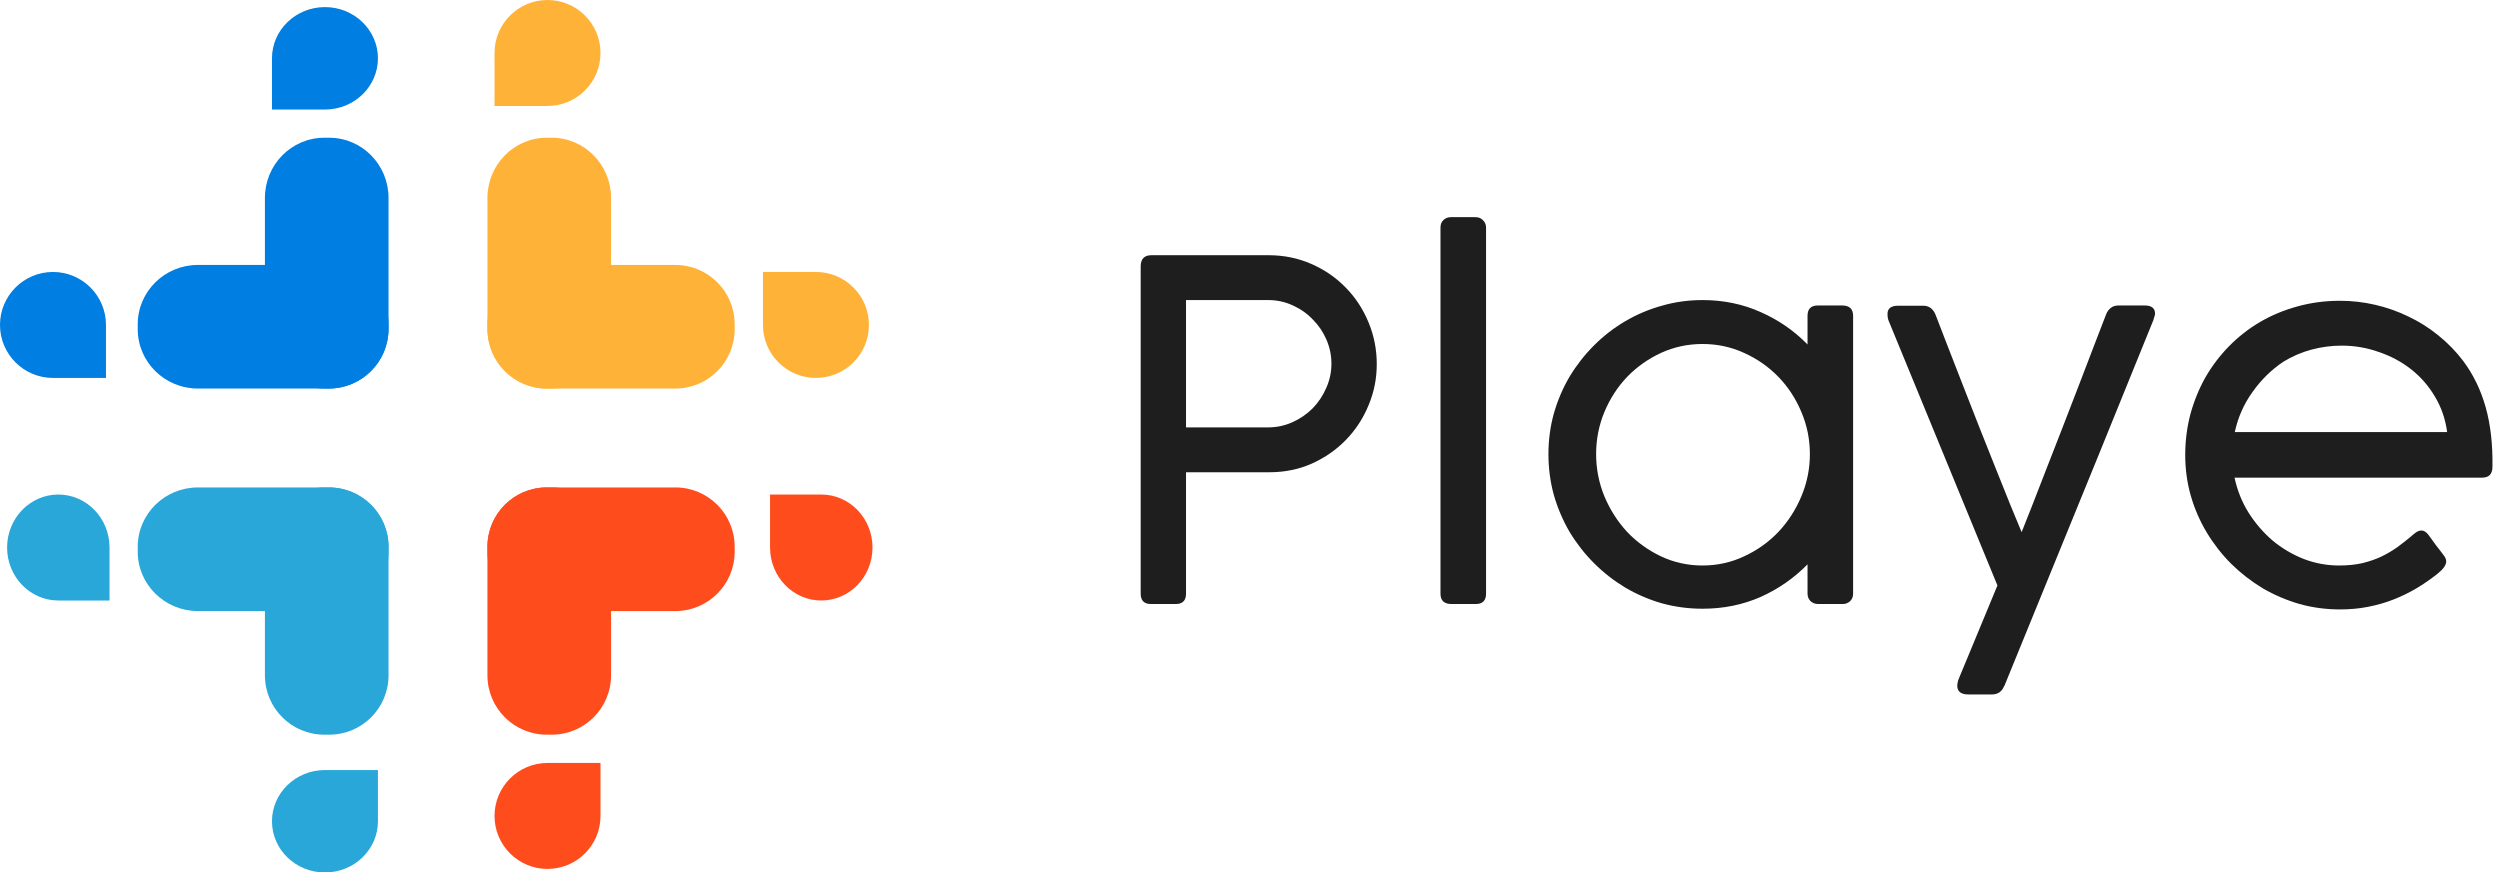
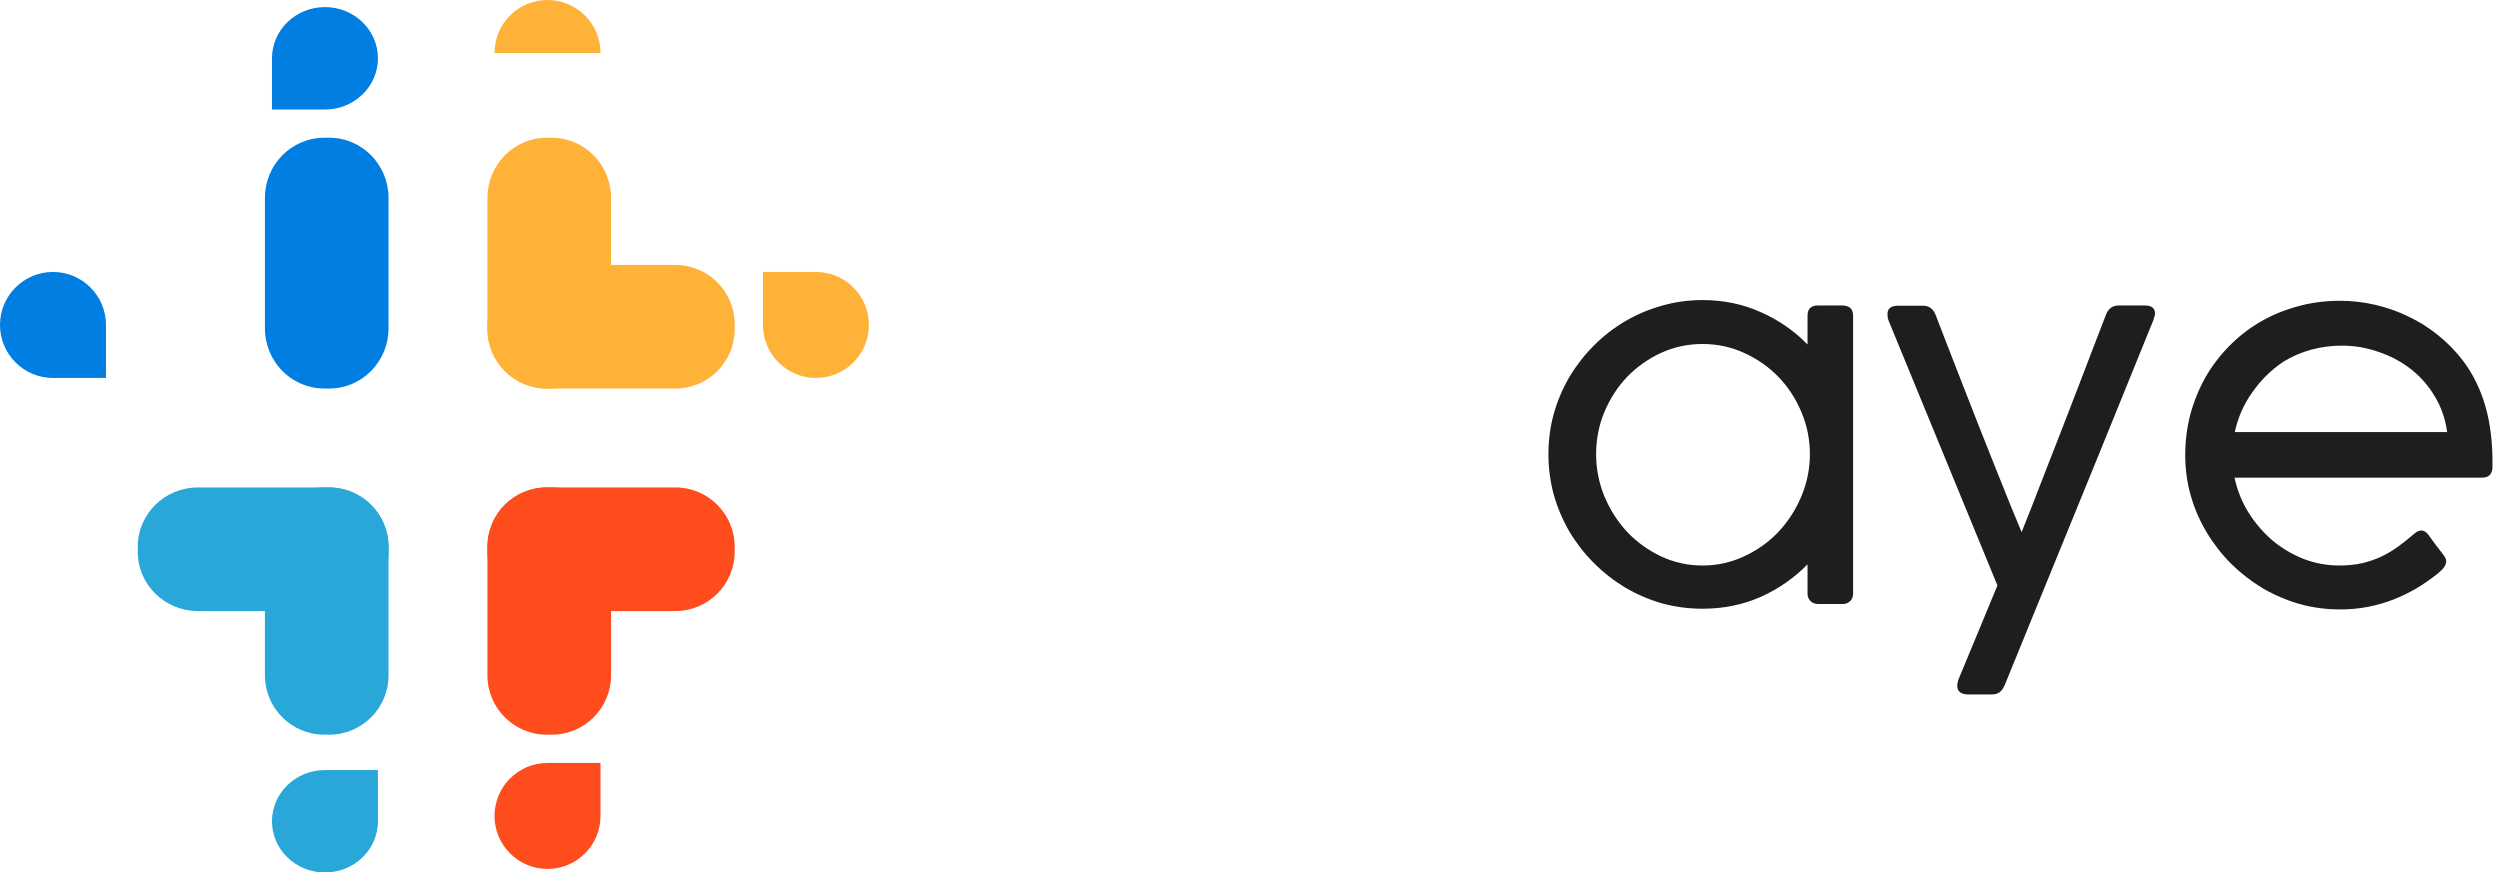
<svg xmlns="http://www.w3.org/2000/svg" width="149" height="52" viewBox="0 0 149 52" fill="none">
-   <path d="M19.569 15.79H11.796C9.815 15.79 8.209 17.373 8.209 19.326V19.621C8.209 21.574 9.815 23.158 11.796 23.158H19.569C21.55 23.158 23.156 21.574 23.156 19.621V19.326C23.156 17.373 21.55 15.79 19.569 15.79Z" fill="#007EE2" />
  <path d="M19.621 8.209H19.326C17.373 8.209 15.789 9.815 15.789 11.797V19.569C15.789 21.55 17.373 23.156 19.326 23.156H19.621C21.574 23.156 23.157 21.55 23.157 19.569V11.797C23.157 9.815 21.574 8.209 19.621 8.209Z" fill="#007EE2" />
  <path d="M16.21 3.476C16.21 1.79 17.623 0.423 19.367 0.423C21.111 0.423 22.525 1.79 22.525 3.476C22.525 5.162 21.111 6.528 19.367 6.528H16.21V3.476Z" fill="#007EE2" />
  <path d="M3.158 22.525C1.414 22.525 0 21.111 0 19.367C0 17.623 1.414 16.209 3.158 16.209C4.902 16.209 6.316 17.623 6.316 19.367V22.525H3.158Z" fill="#007EE2" />
  <path d="M15.789 32.587V40.25C15.789 42.204 17.373 43.787 19.326 43.787H19.621C21.574 43.787 23.157 42.204 23.157 40.25V32.587C23.157 30.634 21.574 29.051 19.621 29.051H19.326C17.373 29.051 15.789 30.634 15.789 32.587Z" fill="#29A7D9" />
  <path d="M8.209 32.587V32.882C8.209 34.836 9.815 36.419 11.796 36.419H19.569C21.55 36.419 23.156 34.836 23.156 32.882V32.587C23.156 30.634 21.55 29.051 19.569 29.051H11.796C9.815 29.051 8.209 30.634 8.209 32.587Z" fill="#29A7D9" />
-   <path d="M3.476 35.79C1.79 35.79 0.423 34.376 0.423 32.632C0.423 30.888 1.79 29.474 3.476 29.474C5.162 29.474 6.528 30.888 6.528 32.632V35.79H3.476Z" fill="#29A7D9" />
  <path d="M22.525 48.947C22.525 50.633 21.111 52 19.367 52C17.623 52 16.21 50.633 16.21 48.947C16.21 47.262 17.623 45.895 19.367 45.895H22.525V48.947Z" fill="#29A7D9" />
  <path d="M32.588 36.419H40.251C42.204 36.419 43.787 34.836 43.787 32.882V32.587C43.787 30.634 42.204 29.051 40.251 29.051H32.588C30.634 29.051 29.051 30.634 29.051 32.587V32.882C29.051 34.836 30.634 36.419 32.588 36.419Z" fill="#FE4C1C" />
  <path d="M32.588 43.787H32.883C34.836 43.787 36.419 42.204 36.419 40.25V32.587C36.419 30.634 34.836 29.051 32.883 29.051H32.588C30.634 29.051 29.051 30.634 29.051 32.587V40.25C29.051 42.204 30.634 43.787 32.588 43.787Z" fill="#FE4C1C" />
  <path d="M35.79 48.63C35.79 50.374 34.376 51.788 32.632 51.788C30.888 51.788 29.474 50.374 29.474 48.63C29.474 46.886 30.888 45.472 32.632 45.472H35.79V48.63Z" fill="#FE4C1C" />
-   <path d="M48.948 29.474C50.634 29.474 52.001 30.888 52.001 32.632C52.001 34.376 50.634 35.79 48.948 35.79C47.262 35.79 45.895 34.376 45.895 32.632V29.474H48.948Z" fill="#FE4C1C" />
  <path d="M36.419 19.569V11.797C36.419 9.815 34.836 8.209 32.883 8.209H32.588C30.634 8.209 29.051 9.815 29.051 11.797V19.569C29.051 21.55 30.634 23.156 32.588 23.156H32.883C34.836 23.156 36.419 21.55 36.419 19.569Z" fill="#FFB238" />
  <path d="M43.787 19.621V19.326C43.787 17.373 42.204 15.79 40.251 15.79H32.588C30.634 15.79 29.051 17.373 29.051 19.326V19.621C29.051 21.574 30.634 23.158 32.588 23.158H40.251C42.204 23.158 43.787 21.574 43.787 19.621Z" fill="#FFB238" />
  <path d="M48.63 16.209C50.374 16.209 51.788 17.623 51.788 19.367C51.788 21.111 50.374 22.525 48.63 22.525C46.886 22.525 45.472 21.111 45.472 19.367V16.209H48.63Z" fill="#FFB238" />
-   <path d="M29.474 3.158C29.474 1.414 30.888 0 32.632 0C34.376 0 35.79 1.414 35.79 3.158C35.79 4.902 34.376 6.316 32.632 6.316H29.474V3.158Z" fill="#FFB238" />
-   <path d="M67.985 15.882C67.985 15.434 68.199 15.21 68.629 15.21H75.587C76.511 15.21 77.365 15.383 78.149 15.728C78.942 16.073 79.628 16.545 80.207 17.142C80.785 17.73 81.238 18.421 81.565 19.214C81.891 19.998 82.055 20.829 82.055 21.706C82.055 22.565 81.891 23.381 81.565 24.156C81.247 24.931 80.799 25.617 80.221 26.214C79.651 26.802 78.975 27.273 78.191 27.628C77.416 27.973 76.571 28.146 75.657 28.146H70.687V35.384C70.687 35.795 70.481 36 70.071 36H68.601C68.19 36 67.985 35.795 67.985 35.384V15.882ZM79.353 21.678C79.353 21.183 79.255 20.707 79.059 20.25C78.863 19.793 78.592 19.391 78.247 19.046C77.911 18.691 77.514 18.411 77.057 18.206C76.599 17.991 76.109 17.884 75.587 17.884H70.687V25.472H75.587C76.091 25.472 76.571 25.369 77.029 25.164C77.486 24.959 77.887 24.683 78.233 24.338C78.578 23.983 78.849 23.577 79.045 23.12C79.25 22.663 79.353 22.182 79.353 21.678Z" fill="#1E1E1F" />
-   <path d="M88.569 35.384C88.569 35.795 88.364 36 87.953 36H86.511C86.072 36 85.853 35.795 85.853 35.384V13.558C85.853 13.371 85.913 13.222 86.035 13.11C86.156 12.998 86.301 12.942 86.469 12.942H87.925C88.121 12.942 88.275 13.003 88.387 13.124C88.508 13.245 88.569 13.39 88.569 13.558V35.384Z" fill="#1E1E1F" />
+   <path d="M29.474 3.158C29.474 1.414 30.888 0 32.632 0C34.376 0 35.79 1.414 35.79 3.158H29.474V3.158Z" fill="#FFB238" />
  <path d="M107.729 33.634C106.926 34.455 105.993 35.104 104.929 35.58C103.865 36.047 102.712 36.28 101.471 36.28C100.64 36.28 99.833 36.173 99.049 35.958C98.274 35.734 97.546 35.421 96.865 35.02C96.184 34.609 95.563 34.124 95.003 33.564C94.443 33.004 93.958 32.383 93.547 31.702C93.146 31.011 92.833 30.279 92.609 29.504C92.394 28.72 92.287 27.908 92.287 27.068C92.287 26.228 92.394 25.421 92.609 24.646C92.833 23.862 93.146 23.129 93.547 22.448C93.958 21.767 94.443 21.146 95.003 20.586C95.563 20.026 96.184 19.545 96.865 19.144C97.546 18.743 98.274 18.435 99.049 18.22C99.824 17.996 100.631 17.884 101.471 17.884C102.712 17.884 103.865 18.122 104.929 18.598C105.993 19.065 106.926 19.709 107.729 20.53V18.822C107.729 18.411 107.934 18.206 108.345 18.206H109.787C110.226 18.206 110.445 18.411 110.445 18.822V35.384C110.445 35.571 110.384 35.72 110.263 35.832C110.142 35.944 109.997 36 109.829 36H108.373C108.177 36 108.018 35.939 107.897 35.818C107.785 35.697 107.729 35.552 107.729 35.384V33.634ZM107.869 27.068C107.869 26.191 107.701 25.355 107.365 24.562C107.029 23.759 106.572 23.059 105.993 22.462C105.414 21.865 104.733 21.389 103.949 21.034C103.174 20.679 102.348 20.502 101.471 20.502C100.594 20.502 99.768 20.679 98.993 21.034C98.228 21.389 97.556 21.865 96.977 22.462C96.408 23.059 95.955 23.759 95.619 24.562C95.292 25.355 95.129 26.191 95.129 27.068C95.129 27.936 95.292 28.771 95.619 29.574C95.955 30.377 96.408 31.086 96.977 31.702C97.556 32.309 98.228 32.794 98.993 33.158C99.768 33.522 100.594 33.704 101.471 33.704C102.348 33.704 103.174 33.522 103.949 33.158C104.733 32.794 105.414 32.309 105.993 31.702C106.572 31.086 107.029 30.377 107.365 29.574C107.701 28.771 107.869 27.936 107.869 27.068Z" fill="#1E1E1F" />
  <path d="M115.351 18.738C115.528 19.205 115.757 19.797 116.037 20.516C116.317 21.235 116.62 22.014 116.947 22.854C117.274 23.685 117.61 24.543 117.955 25.43C118.31 26.317 118.646 27.161 118.963 27.964C119.29 28.767 119.584 29.499 119.845 30.162C120.116 30.815 120.33 31.333 120.489 31.716C120.638 31.333 120.844 30.815 121.105 30.162C121.366 29.499 121.651 28.767 121.959 27.964C122.276 27.152 122.608 26.303 122.953 25.416C123.298 24.529 123.63 23.671 123.947 22.84C124.274 22 124.572 21.221 124.843 20.502C125.123 19.783 125.352 19.191 125.529 18.724C125.594 18.565 125.688 18.439 125.809 18.346C125.93 18.253 126.084 18.206 126.271 18.206H127.825C128.236 18.206 128.441 18.369 128.441 18.696C128.441 18.724 128.436 18.757 128.427 18.794C128.418 18.831 128.404 18.873 128.385 18.92C128.366 18.967 128.352 19.018 128.343 19.074L125.053 27.18L119.453 40.9V40.872C119.322 41.217 119.075 41.39 118.711 41.39H117.325C116.877 41.39 116.653 41.217 116.653 40.872C116.653 40.807 116.662 40.737 116.681 40.662C116.7 40.597 116.709 40.555 116.709 40.536L119.047 34.894L112.551 19.088C112.542 19.06 112.532 19.027 112.523 18.99C112.504 18.915 112.495 18.822 112.495 18.71C112.495 18.383 112.71 18.22 113.139 18.22H114.609C114.796 18.22 114.95 18.267 115.071 18.36C115.192 18.453 115.286 18.579 115.351 18.738Z" fill="#1E1E1F" />
  <path d="M143.749 31.926C143.833 31.851 143.922 31.781 144.015 31.716C144.118 31.651 144.221 31.618 144.323 31.618C144.463 31.618 144.599 31.702 144.729 31.87C144.916 32.122 145.065 32.327 145.177 32.486C145.299 32.645 145.397 32.771 145.471 32.864C145.546 32.967 145.602 33.041 145.639 33.088C145.686 33.144 145.723 33.205 145.751 33.27C145.779 33.326 145.793 33.391 145.793 33.466C145.793 33.569 145.751 33.681 145.667 33.802C145.593 33.914 145.457 34.049 145.261 34.208C144.86 34.525 144.44 34.815 144.001 35.076C143.572 35.328 143.119 35.547 142.643 35.734C142.167 35.921 141.663 36.065 141.131 36.168C140.609 36.271 140.053 36.322 139.465 36.322C138.635 36.322 137.832 36.215 137.057 36C136.283 35.776 135.55 35.463 134.859 35.062C134.178 34.651 133.553 34.166 132.983 33.606C132.423 33.046 131.938 32.425 131.527 31.744C131.117 31.063 130.799 30.335 130.575 29.56C130.351 28.776 130.239 27.964 130.239 27.124C130.239 26.284 130.342 25.472 130.547 24.688C130.762 23.904 131.061 23.171 131.443 22.49C131.835 21.809 132.307 21.188 132.857 20.628C133.408 20.068 134.024 19.587 134.705 19.186C135.396 18.785 136.138 18.477 136.931 18.262C137.734 18.038 138.579 17.926 139.465 17.926C140.165 17.926 140.861 18.005 141.551 18.164C142.242 18.323 142.905 18.556 143.539 18.864C144.174 19.163 144.767 19.536 145.317 19.984C145.877 20.432 146.377 20.945 146.815 21.524C147.413 22.327 147.856 23.241 148.145 24.268C148.435 25.295 148.57 26.475 148.551 27.81C148.551 28.249 148.346 28.468 147.935 28.468H133.179C133.338 29.215 133.613 29.905 134.005 30.54C134.407 31.175 134.883 31.73 135.433 32.206C135.993 32.673 136.614 33.041 137.295 33.312C137.977 33.573 138.681 33.704 139.409 33.704C139.923 33.704 140.385 33.657 140.795 33.564C141.215 33.461 141.593 33.331 141.929 33.172C142.275 33.004 142.592 32.817 142.881 32.612C143.171 32.397 143.451 32.178 143.721 31.954L143.749 31.926ZM136.077 21.566C135.368 22.042 134.757 22.644 134.243 23.372C133.73 24.091 133.38 24.884 133.193 25.752H145.849C145.747 24.977 145.504 24.273 145.121 23.638C144.748 23.003 144.277 22.462 143.707 22.014C143.138 21.566 142.494 21.221 141.775 20.978C141.066 20.726 140.329 20.6 139.563 20.6C138.957 20.6 138.355 20.679 137.757 20.838C137.169 20.997 136.609 21.239 136.077 21.566Z" fill="#1E1E1F" />
</svg>